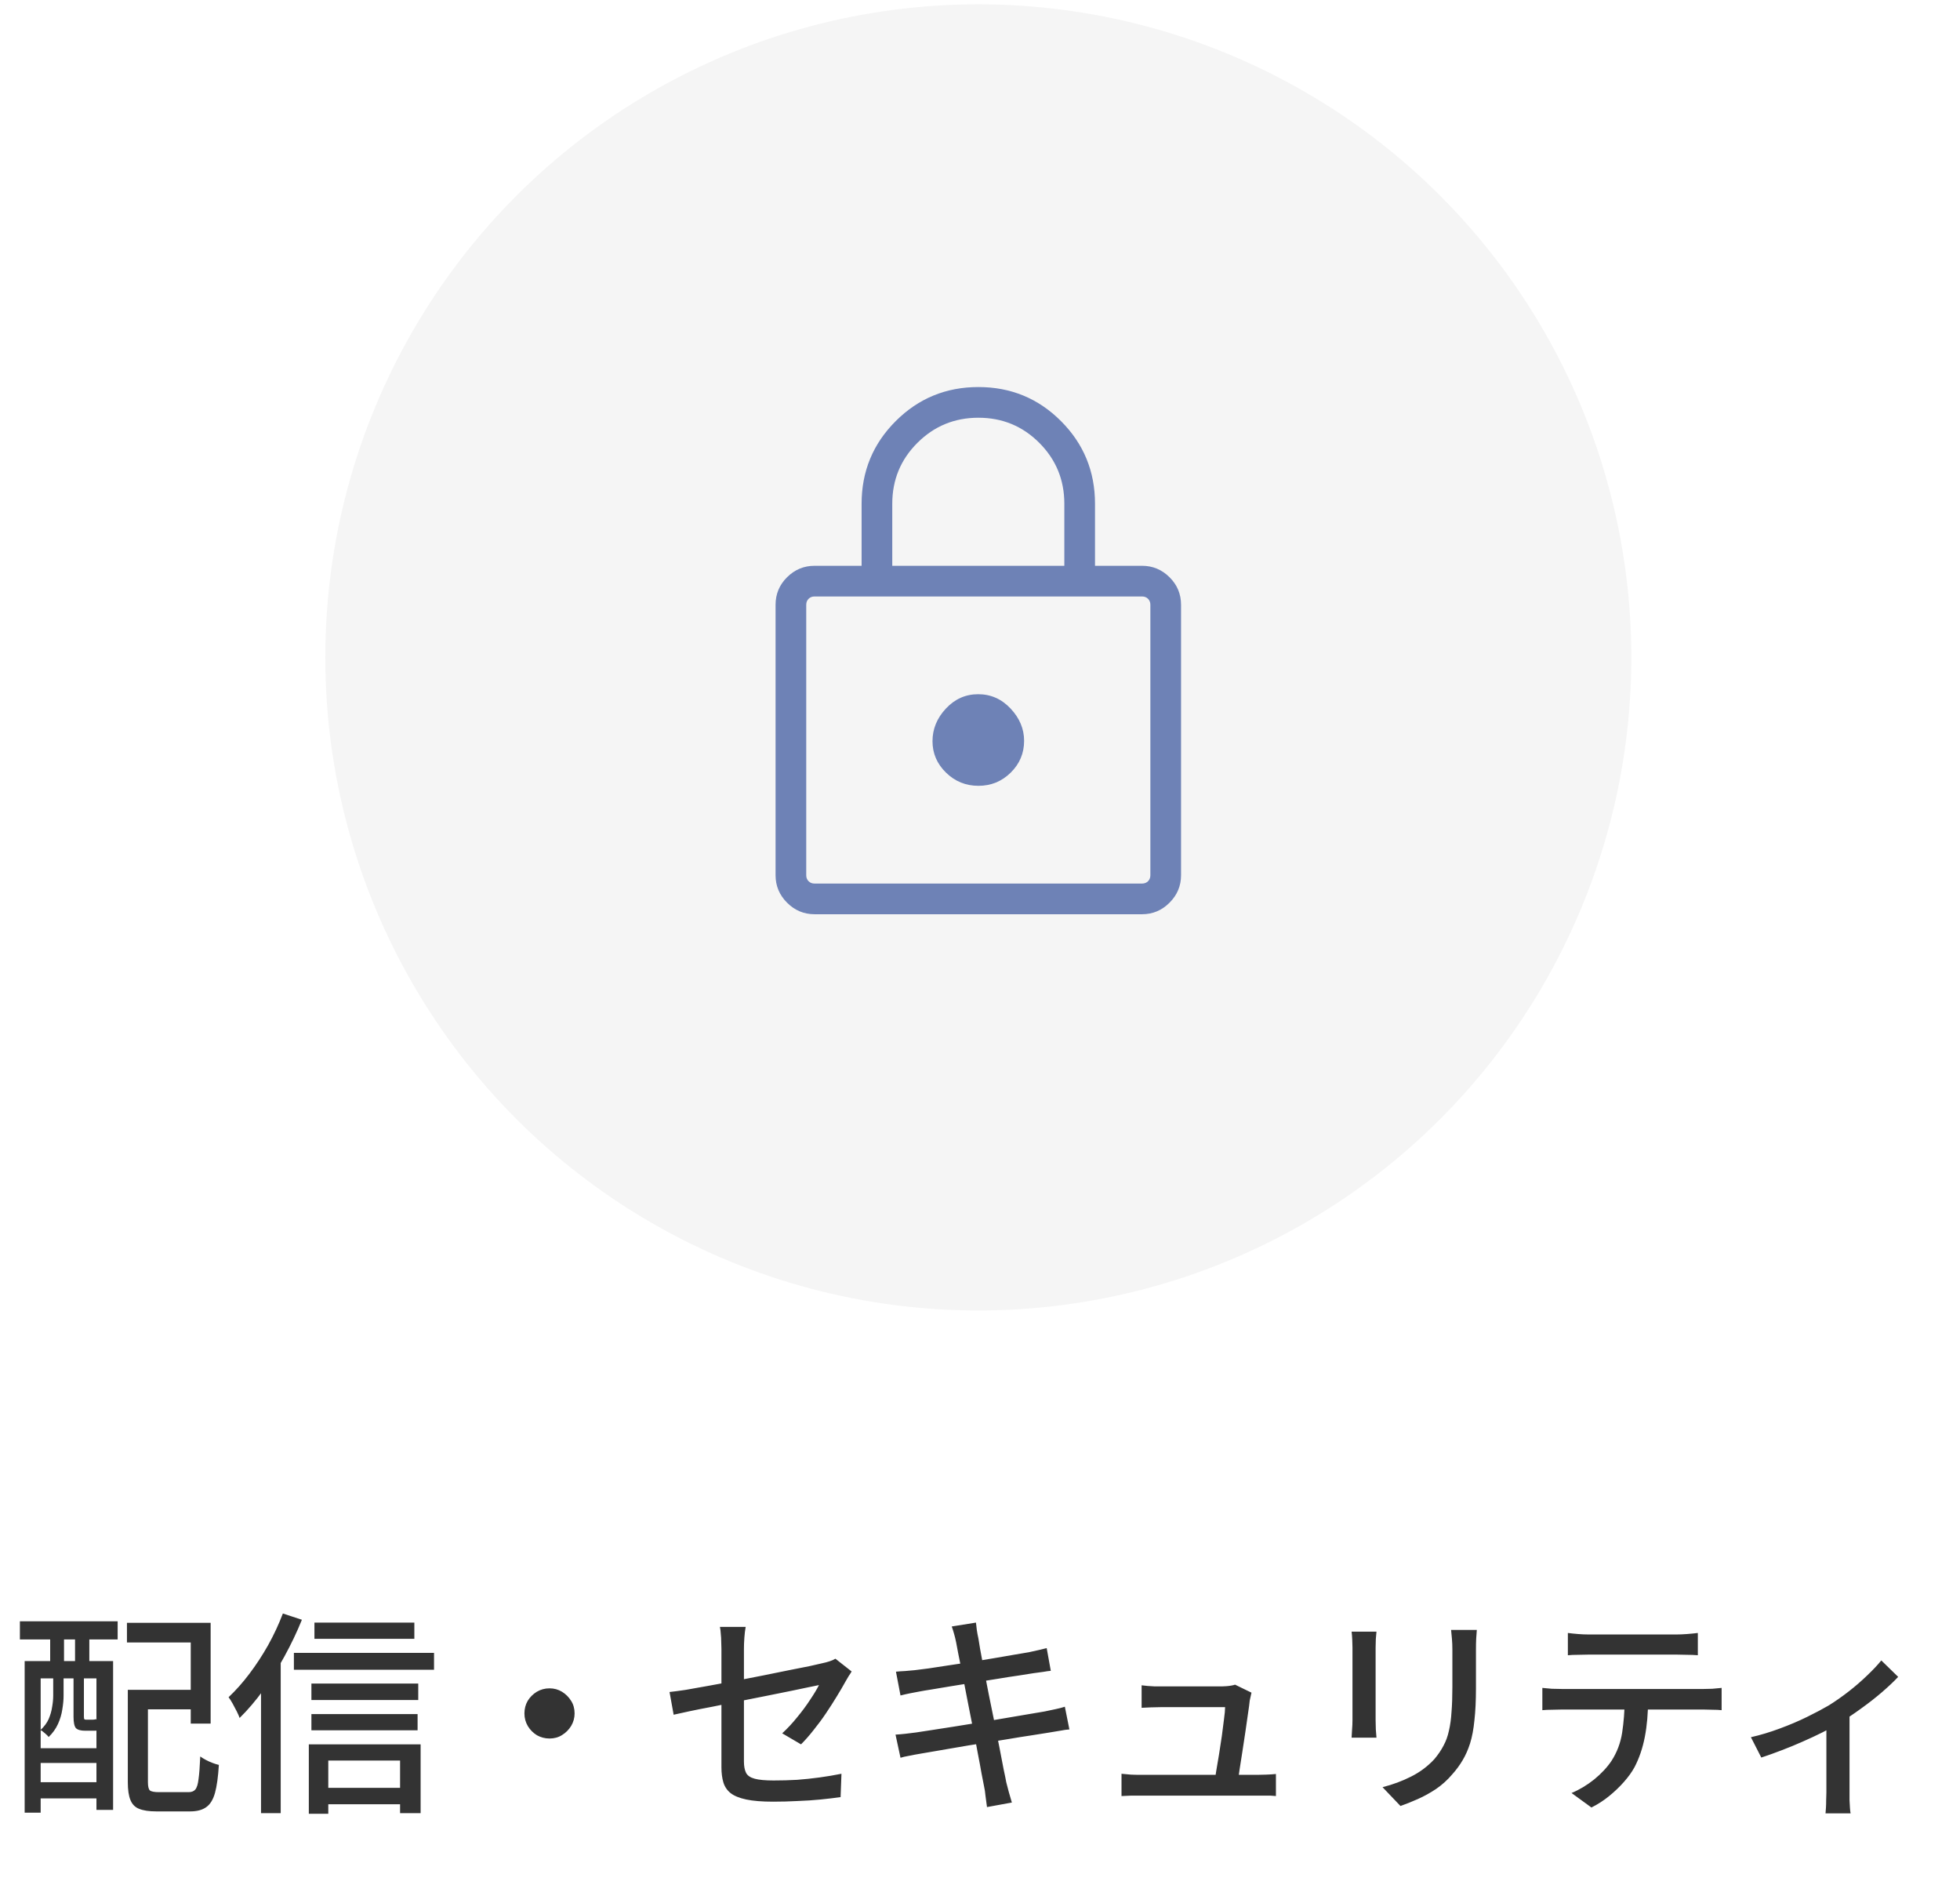
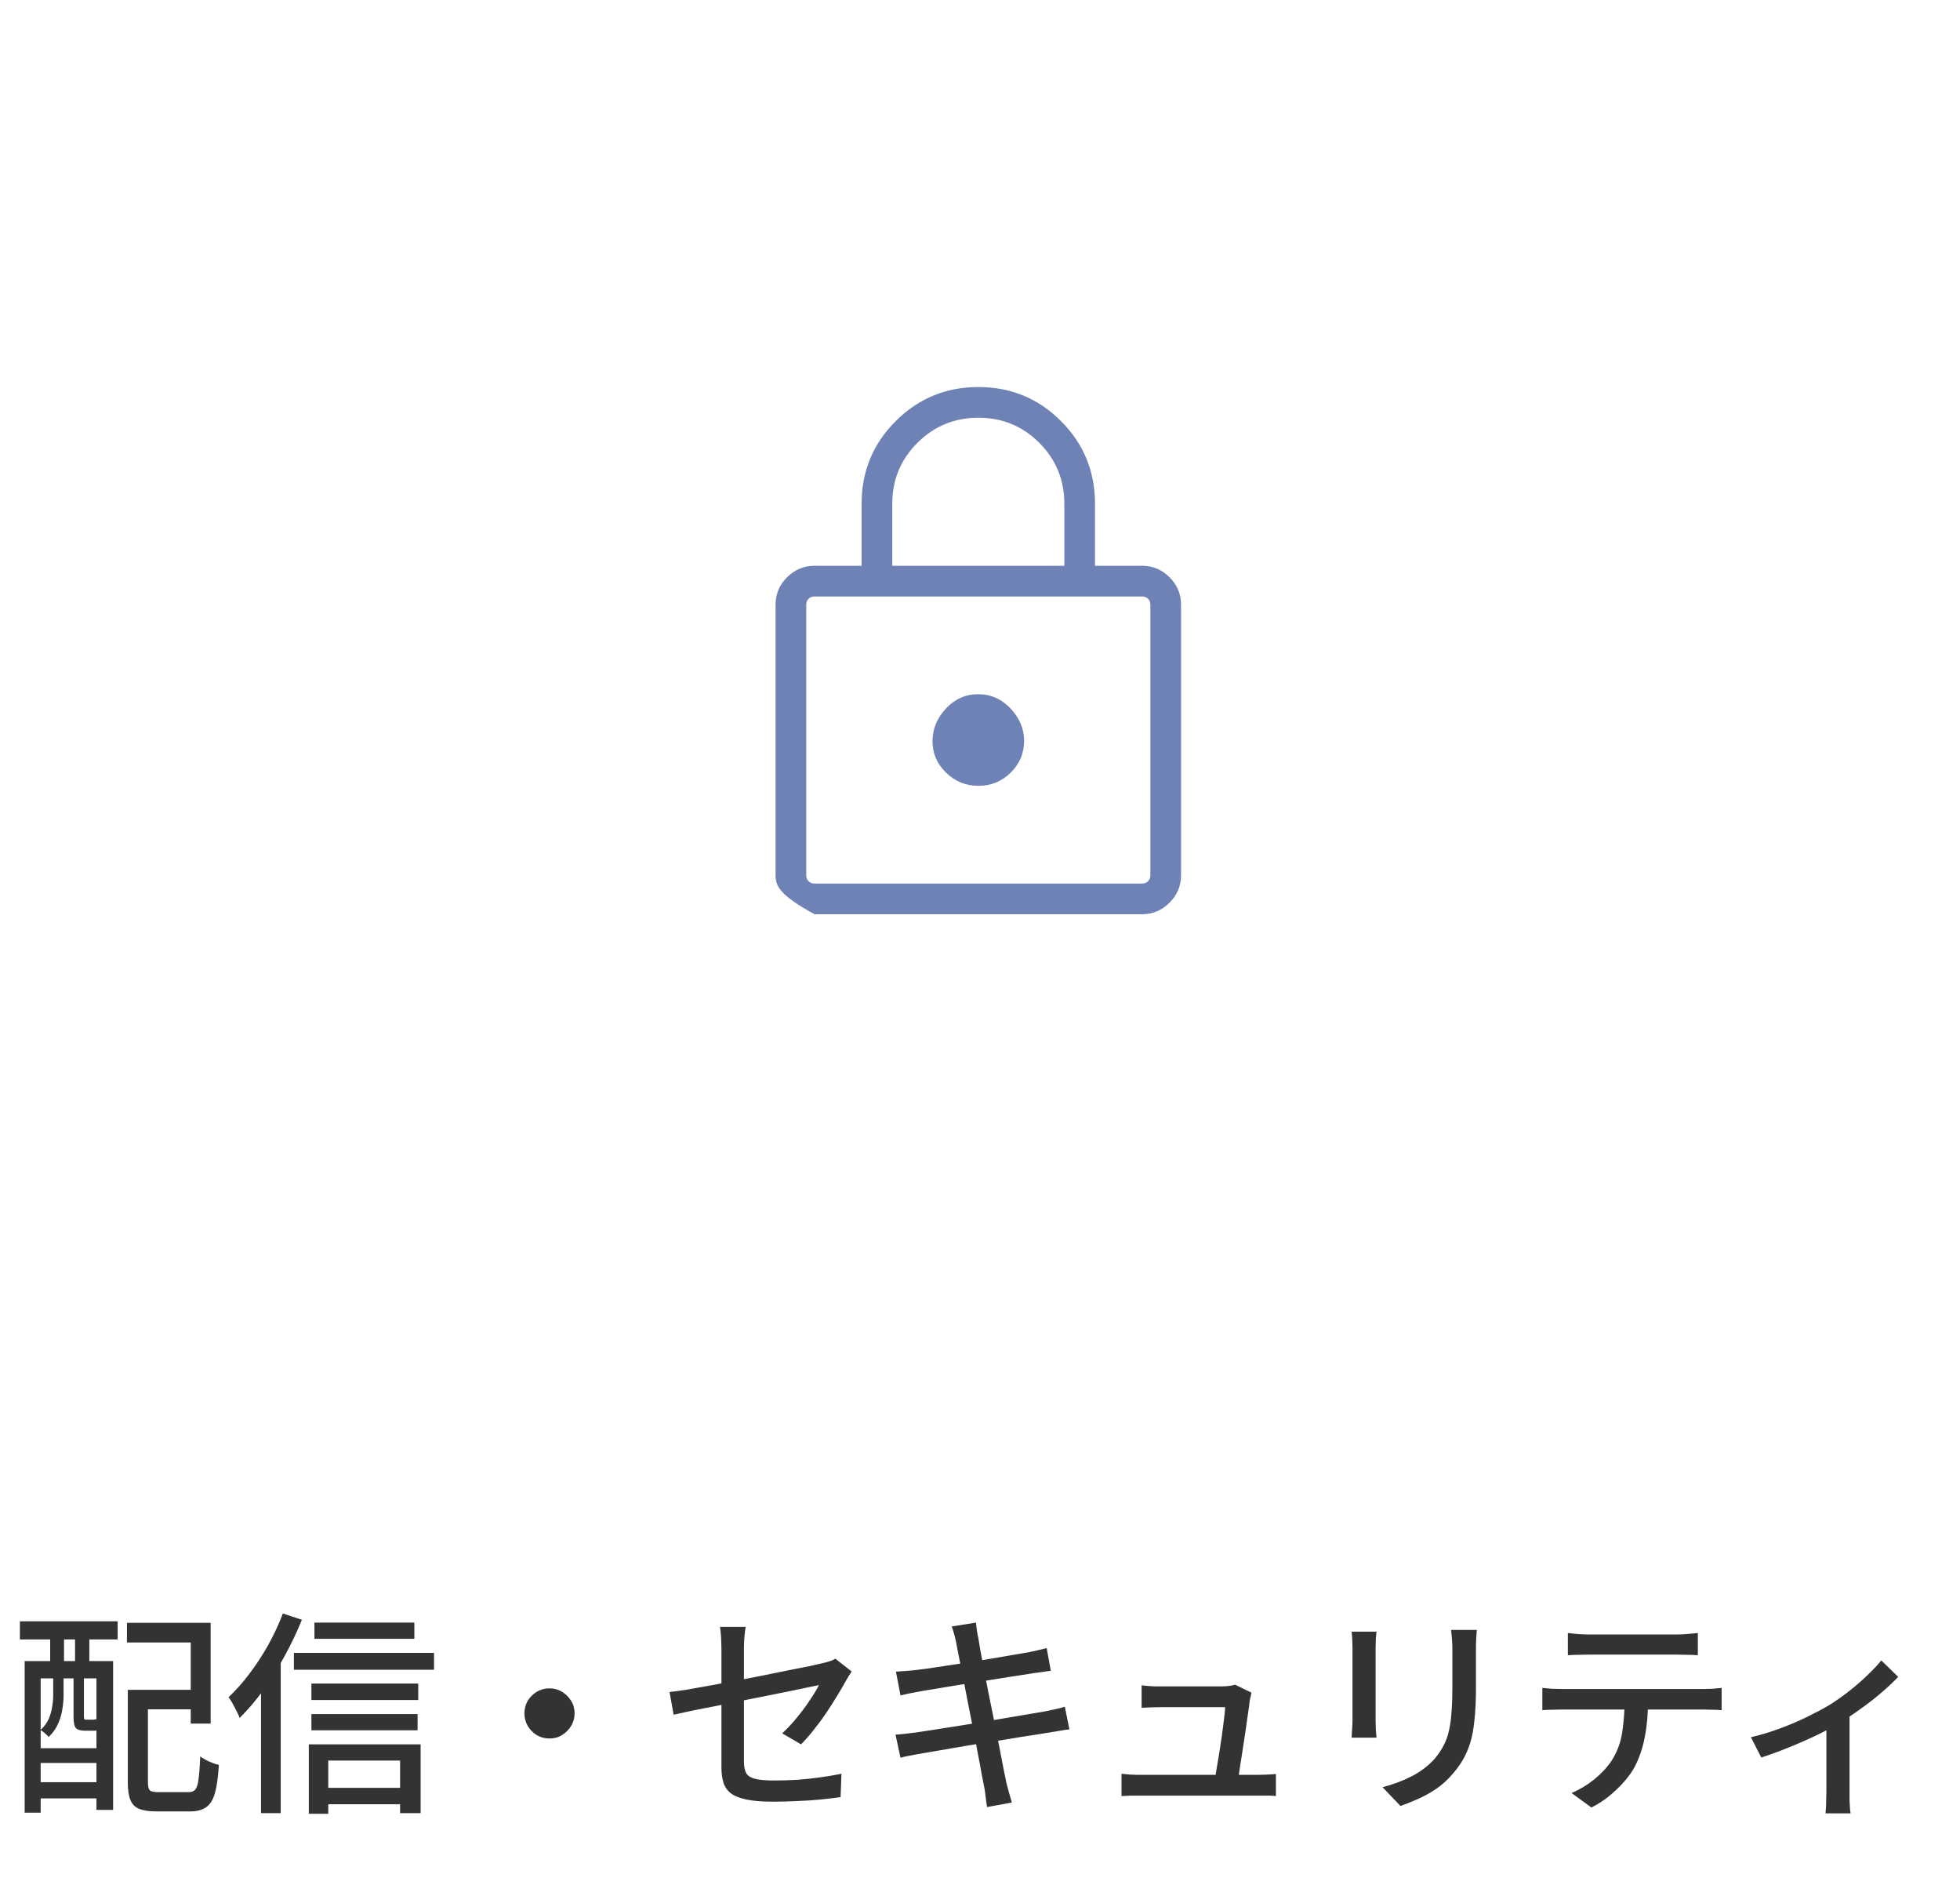
<svg xmlns="http://www.w3.org/2000/svg" width="205" height="199" viewBox="0 0 205 199" fill="none">
  <path d="M14.386 176.723H20.968V178.759H14.386V176.723ZM13.368 176.723H15.472V186.381C15.472 186.818 15.54 187.105 15.675 187.241C15.826 187.361 16.143 187.422 16.625 187.422C16.731 187.422 16.919 187.422 17.191 187.422C17.477 187.422 17.786 187.422 18.118 187.422C18.45 187.422 18.766 187.422 19.068 187.422C19.37 187.422 19.588 187.422 19.724 187.422C20.041 187.422 20.274 187.331 20.425 187.15C20.591 186.954 20.704 186.592 20.764 186.064C20.84 185.537 20.9 184.745 20.945 183.689C21.111 183.81 21.307 183.931 21.534 184.051C21.76 184.172 21.993 184.278 22.235 184.368C22.476 184.459 22.695 184.526 22.891 184.572C22.815 185.823 22.68 186.803 22.483 187.512C22.287 188.206 21.986 188.696 21.579 188.982C21.172 189.284 20.606 189.435 19.882 189.435C19.777 189.435 19.603 189.435 19.362 189.435C19.121 189.435 18.849 189.435 18.548 189.435C18.246 189.435 17.945 189.435 17.643 189.435C17.341 189.435 17.078 189.435 16.851 189.435C16.625 189.435 16.459 189.435 16.354 189.435C15.585 189.435 14.982 189.344 14.544 189.163C14.122 188.997 13.82 188.688 13.64 188.236C13.459 187.799 13.368 187.18 13.368 186.381V176.723ZM13.278 169.711H22.031V180.251H19.95V171.769H13.278V169.711ZM2.579 173.715H11.83V189.276H10.088V175.524H4.253V189.57H2.579V173.715ZM3.461 182.83H10.925V184.368H3.461V182.83ZM3.461 186.381H10.925V188.077H3.461V186.381ZM2.081 169.553H12.305V171.453H2.081V169.553ZM5.248 170.005H6.696V175.072H5.248V170.005ZM7.849 170.005H9.342V175.072H7.849V170.005ZM5.565 175.049H6.65V177.334C6.65 177.771 6.605 178.253 6.515 178.781C6.439 179.294 6.288 179.799 6.062 180.297C5.836 180.794 5.512 181.247 5.09 181.654C5.014 181.548 4.886 181.42 4.705 181.269C4.524 181.103 4.366 180.99 4.23 180.93C4.622 180.568 4.909 180.184 5.09 179.776C5.271 179.354 5.391 178.932 5.452 178.51C5.527 178.088 5.565 177.688 5.565 177.311V175.049ZM7.691 175.049H8.777V179.528C8.777 179.663 8.792 179.754 8.822 179.799C8.852 179.829 8.92 179.844 9.025 179.844C9.056 179.844 9.116 179.844 9.206 179.844C9.297 179.844 9.387 179.844 9.478 179.844C9.568 179.844 9.636 179.844 9.681 179.844C9.862 179.844 9.968 179.822 9.998 179.776C10.119 179.882 10.269 179.972 10.45 180.048C10.646 180.123 10.835 180.184 11.016 180.229C10.94 180.5 10.812 180.696 10.631 180.817C10.465 180.938 10.209 180.998 9.862 180.998C9.817 180.998 9.727 180.998 9.591 180.998C9.455 180.998 9.319 180.998 9.184 180.998C9.063 180.998 8.973 180.998 8.912 180.998C8.445 180.998 8.121 180.907 7.94 180.726C7.774 180.53 7.691 180.131 7.691 179.528V175.049ZM32.888 169.689H43.338V171.385H32.888V169.689ZM32.571 176.067H43.745V177.786H32.571V176.067ZM32.571 179.256H43.677V180.953H32.571V179.256ZM33.408 186.969H42.886V188.688H33.408V186.969ZM30.739 172.855H45.396V174.619H30.739V172.855ZM32.3 182.423H43.994V189.616H41.845V184.119H34.336V189.683H32.3V182.423ZM29.586 168.739L31.576 169.394C31.064 170.661 30.46 171.928 29.767 173.194C29.088 174.446 28.349 175.63 27.55 176.746C26.751 177.846 25.922 178.819 25.062 179.663C25.002 179.482 24.904 179.256 24.768 178.985C24.632 178.713 24.489 178.442 24.338 178.171C24.187 177.899 24.044 177.673 23.908 177.492C24.662 176.783 25.386 175.969 26.08 175.049C26.788 174.114 27.445 173.111 28.048 172.041C28.651 170.955 29.163 169.854 29.586 168.739ZM27.301 174.755L29.337 172.742L29.36 172.765V189.616H27.301V174.755ZM57.474 176.565C57.957 176.565 58.394 176.685 58.786 176.926C59.178 177.168 59.495 177.484 59.736 177.876C59.978 178.253 60.098 178.691 60.098 179.188C60.098 179.656 59.978 180.093 59.736 180.5C59.495 180.892 59.178 181.209 58.786 181.45C58.409 181.691 57.972 181.812 57.474 181.812C57.007 181.812 56.57 181.699 56.163 181.473C55.771 181.232 55.454 180.915 55.213 180.523C54.971 180.116 54.851 179.671 54.851 179.188C54.851 178.706 54.964 178.269 55.19 177.876C55.431 177.484 55.748 177.168 56.14 176.926C56.547 176.685 56.992 176.565 57.474 176.565ZM75.456 184.82C75.456 184.504 75.456 184.036 75.456 183.418C75.456 182.785 75.456 182.084 75.456 181.315C75.456 180.53 75.456 179.716 75.456 178.872C75.456 178.012 75.456 177.175 75.456 176.361C75.456 175.532 75.456 174.778 75.456 174.099C75.456 173.421 75.456 172.87 75.456 172.448C75.456 172.207 75.449 171.95 75.434 171.679C75.434 171.408 75.419 171.136 75.388 170.865C75.373 170.593 75.343 170.352 75.298 170.141H77.99C77.929 170.473 77.884 170.85 77.854 171.272C77.824 171.694 77.809 172.086 77.809 172.448C77.809 172.87 77.809 173.398 77.809 174.031C77.809 174.65 77.809 175.336 77.809 176.09C77.809 176.844 77.809 177.613 77.809 178.397C77.809 179.181 77.809 179.942 77.809 180.681C77.809 181.42 77.809 182.099 77.809 182.717C77.809 183.32 77.809 183.818 77.809 184.21C77.809 184.707 77.884 185.107 78.035 185.408C78.186 185.695 78.487 185.899 78.94 186.019C79.392 186.14 80.048 186.2 80.907 186.2C81.752 186.2 82.574 186.178 83.373 186.132C84.172 186.072 84.956 185.989 85.725 185.883C86.494 185.778 87.256 185.65 88.01 185.499L87.919 187.942C87.271 188.032 86.57 188.115 85.816 188.191C85.062 188.266 84.263 188.319 83.418 188.349C82.589 188.394 81.737 188.417 80.862 188.417C79.701 188.417 78.766 188.341 78.058 188.191C77.349 188.04 76.806 187.821 76.429 187.535C76.052 187.233 75.796 186.856 75.66 186.404C75.524 185.951 75.456 185.424 75.456 184.82ZM89.073 174.8C88.997 174.936 88.892 175.102 88.756 175.298C88.635 175.494 88.53 175.675 88.439 175.841C88.183 176.308 87.874 176.836 87.512 177.424C87.165 177.997 86.788 178.585 86.381 179.188C85.974 179.792 85.544 180.372 85.092 180.93C84.655 181.488 84.217 181.986 83.78 182.423L81.812 181.269C82.355 180.772 82.875 180.214 83.373 179.595C83.885 178.977 84.338 178.367 84.73 177.763C85.137 177.16 85.446 176.648 85.657 176.225C85.522 176.255 85.19 176.323 84.662 176.429C84.149 176.534 83.501 176.67 82.717 176.836C81.933 176.987 81.073 177.16 80.138 177.356C79.204 177.537 78.254 177.726 77.288 177.922C76.323 178.118 75.396 178.306 74.506 178.487C73.617 178.653 72.817 178.811 72.109 178.962C71.4 179.113 70.85 179.234 70.458 179.324L70.028 176.949C70.45 176.904 71.016 176.828 71.724 176.723C72.448 176.602 73.255 176.459 74.144 176.293C75.049 176.127 75.992 175.954 76.972 175.773C77.952 175.577 78.917 175.388 79.867 175.207C80.817 175.011 81.707 174.831 82.536 174.665C83.38 174.499 84.104 174.356 84.707 174.235C85.311 174.099 85.74 174.001 85.997 173.941C86.283 173.881 86.54 173.813 86.766 173.737C87.007 173.662 87.21 173.571 87.376 173.466L89.073 174.8ZM99.998 171.724C99.937 171.423 99.869 171.144 99.794 170.887C99.719 170.616 99.636 170.352 99.545 170.096L102.078 169.689C102.109 169.9 102.139 170.164 102.169 170.48C102.214 170.782 102.267 171.061 102.327 171.317C102.357 171.498 102.418 171.867 102.508 172.425C102.614 172.983 102.742 173.677 102.893 174.506C103.059 175.336 103.232 176.225 103.413 177.175C103.609 178.125 103.805 179.09 104.001 180.07C104.197 181.036 104.378 181.948 104.544 182.807C104.71 183.667 104.853 184.413 104.974 185.047C105.109 185.665 105.2 186.11 105.245 186.381C105.32 186.698 105.411 187.045 105.517 187.422C105.622 187.799 105.728 188.16 105.833 188.507L103.232 188.982C103.172 188.575 103.119 188.183 103.074 187.806C103.044 187.444 102.991 187.097 102.915 186.766C102.87 186.524 102.787 186.102 102.667 185.499C102.561 184.881 102.425 184.149 102.259 183.305C102.109 182.461 101.935 181.563 101.739 180.613C101.543 179.648 101.355 178.691 101.174 177.741C100.993 176.776 100.819 175.878 100.653 175.049C100.488 174.22 100.344 173.511 100.224 172.923C100.118 172.335 100.043 171.935 99.998 171.724ZM93.71 174.823C94.011 174.793 94.328 174.77 94.66 174.755C94.991 174.725 95.331 174.695 95.677 174.665C96.009 174.619 96.484 174.559 97.102 174.484C97.721 174.393 98.414 174.288 99.183 174.167C99.967 174.046 100.774 173.926 101.603 173.805C102.448 173.669 103.262 173.534 104.046 173.398C104.83 173.262 105.532 173.142 106.15 173.036C106.783 172.931 107.273 172.848 107.62 172.787C107.967 172.712 108.306 172.636 108.638 172.561C108.97 172.486 109.249 172.418 109.475 172.358L109.905 174.732C109.708 174.748 109.437 174.785 109.09 174.846C108.743 174.891 108.412 174.936 108.095 174.981C107.703 175.042 107.175 175.125 106.512 175.23C105.863 175.321 105.14 175.434 104.34 175.569C103.556 175.69 102.742 175.818 101.898 175.954C101.068 176.09 100.269 176.218 99.5 176.338C98.746 176.459 98.067 176.572 97.464 176.678C96.876 176.768 96.431 176.844 96.13 176.904C95.798 176.964 95.481 177.025 95.18 177.085C94.878 177.145 94.546 177.221 94.185 177.311L93.71 174.823ZM93.664 181.405C93.951 181.39 94.298 181.36 94.705 181.315C95.127 181.269 95.496 181.224 95.813 181.179C96.22 181.118 96.763 181.036 97.442 180.93C98.135 180.824 98.912 180.704 99.771 180.568C100.631 180.432 101.521 180.289 102.44 180.138C103.36 179.988 104.25 179.837 105.109 179.686C105.984 179.535 106.783 179.399 107.507 179.279C108.231 179.158 108.811 179.06 109.249 178.985C109.686 178.894 110.078 178.811 110.425 178.736C110.787 178.661 111.103 178.578 111.375 178.487L111.85 180.862C111.593 180.877 111.269 180.922 110.877 180.998C110.5 181.058 110.093 181.126 109.656 181.201C109.158 181.277 108.54 181.375 107.801 181.495C107.077 181.601 106.278 181.729 105.403 181.88C104.529 182.016 103.639 182.159 102.734 182.31C101.83 182.445 100.955 182.589 100.111 182.739C99.281 182.875 98.535 183.003 97.871 183.124C97.208 183.23 96.68 183.32 96.288 183.395C95.836 183.471 95.429 183.546 95.067 183.622C94.72 183.682 94.426 183.75 94.185 183.825L93.664 181.405ZM130.895 177.017C130.864 177.138 130.834 177.273 130.804 177.424C130.774 177.575 130.744 177.711 130.714 177.831C130.684 178.148 130.623 178.6 130.533 179.188C130.457 179.761 130.367 180.395 130.261 181.088C130.156 181.782 130.05 182.476 129.945 183.169C129.839 183.848 129.741 184.474 129.651 185.047C129.575 185.62 129.507 186.064 129.447 186.381H127.027C127.072 186.11 127.132 185.718 127.208 185.205C127.298 184.677 127.396 184.097 127.502 183.463C127.607 182.83 127.705 182.189 127.796 181.541C127.886 180.892 127.962 180.304 128.022 179.776C128.097 179.234 128.135 178.819 128.135 178.532C127.879 178.532 127.509 178.532 127.027 178.532C126.544 178.532 126.009 178.532 125.421 178.532C124.833 178.532 124.252 178.532 123.679 178.532C123.121 178.532 122.639 178.532 122.232 178.532C121.825 178.532 121.553 178.532 121.417 178.532C121.086 178.532 120.739 178.54 120.377 178.555C120.03 178.57 119.706 178.585 119.404 178.6V176.248C119.6 176.263 119.811 176.286 120.038 176.316C120.279 176.331 120.52 176.346 120.761 176.361C121.003 176.361 121.214 176.361 121.395 176.361C121.591 176.361 121.9 176.361 122.322 176.361C122.744 176.361 123.212 176.361 123.725 176.361C124.252 176.361 124.788 176.361 125.33 176.361C125.873 176.361 126.363 176.361 126.801 176.361C127.238 176.361 127.577 176.361 127.818 176.361C127.954 176.361 128.113 176.353 128.293 176.338C128.474 176.323 128.648 176.301 128.814 176.271C128.98 176.24 129.1 176.21 129.176 176.18L130.895 177.017ZM117.301 185.499C117.602 185.529 117.927 185.559 118.273 185.589C118.62 185.605 118.975 185.612 119.337 185.612C119.548 185.612 119.962 185.612 120.581 185.612C121.199 185.612 121.93 185.612 122.775 185.612C123.634 185.612 124.524 185.612 125.444 185.612C126.378 185.612 127.268 185.612 128.113 185.612C128.957 185.612 129.681 185.612 130.284 185.612C130.887 185.612 131.287 185.612 131.483 185.612C131.739 185.612 132.063 185.605 132.455 185.589C132.847 185.574 133.179 185.552 133.451 185.522V187.829C133.3 187.814 133.104 187.799 132.862 187.783C132.636 187.783 132.403 187.783 132.161 187.783C131.92 187.783 131.709 187.783 131.528 187.783C131.332 187.783 130.917 187.783 130.284 187.783C129.666 187.783 128.927 187.783 128.067 187.783C127.223 187.783 126.333 187.783 125.398 187.783C124.463 187.783 123.566 187.783 122.707 187.783C121.862 187.783 121.138 187.783 120.535 187.783C119.932 187.783 119.533 187.783 119.337 187.783C118.975 187.783 118.643 187.783 118.341 187.783C118.04 187.799 117.693 187.814 117.301 187.829V185.499ZM154.463 170.458C154.448 170.744 154.426 171.061 154.395 171.408C154.38 171.754 154.373 172.131 154.373 172.538C154.373 172.885 154.373 173.315 154.373 173.828C154.373 174.325 154.373 174.831 154.373 175.343C154.373 175.841 154.373 176.248 154.373 176.565C154.373 177.846 154.32 178.955 154.214 179.89C154.124 180.824 153.973 181.631 153.762 182.31C153.551 182.973 153.287 183.569 152.97 184.097C152.669 184.609 152.307 185.099 151.885 185.567C151.402 186.14 150.844 186.645 150.211 187.082C149.578 187.504 148.937 187.859 148.288 188.145C147.64 188.432 147.037 188.673 146.479 188.869L144.602 186.901C145.672 186.63 146.667 186.26 147.587 185.793C148.522 185.326 149.336 184.715 150.03 183.961C150.422 183.493 150.739 183.026 150.98 182.559C151.236 182.091 151.425 181.571 151.545 180.998C151.681 180.425 151.772 179.769 151.817 179.03C151.877 178.291 151.907 177.424 151.907 176.429C151.907 176.097 151.907 175.682 151.907 175.185C151.907 174.687 151.907 174.197 151.907 173.715C151.907 173.232 151.907 172.84 151.907 172.538C151.907 172.131 151.892 171.754 151.862 171.408C151.832 171.061 151.802 170.744 151.772 170.458H154.463ZM143.968 170.639C143.953 170.865 143.93 171.121 143.9 171.408C143.885 171.694 143.878 171.996 143.878 172.312C143.878 172.448 143.878 172.704 143.878 173.081C143.878 173.443 143.878 173.881 143.878 174.393C143.878 174.906 143.878 175.441 143.878 175.999C143.878 176.557 143.878 177.1 143.878 177.628C143.878 178.155 143.878 178.623 143.878 179.03C143.878 179.422 143.878 179.709 143.878 179.89C143.878 180.176 143.885 180.5 143.9 180.862C143.93 181.209 143.953 181.495 143.968 181.722H141.367C141.382 181.541 141.397 181.277 141.412 180.93C141.442 180.568 141.458 180.221 141.458 179.89C141.458 179.709 141.458 179.415 141.458 179.007C141.458 178.6 141.458 178.14 141.458 177.628C141.458 177.1 141.458 176.557 141.458 175.999C141.458 175.426 141.458 174.891 141.458 174.393C141.458 173.881 141.458 173.443 141.458 173.081C141.458 172.704 141.458 172.448 141.458 172.312C141.458 172.101 141.45 171.83 141.435 171.498C141.42 171.151 141.397 170.865 141.367 170.639H143.968ZM163.986 170.774C164.333 170.819 164.694 170.857 165.071 170.887C165.448 170.917 165.818 170.933 166.18 170.933C166.466 170.933 166.911 170.933 167.514 170.933C168.132 170.933 168.826 170.933 169.595 170.933C170.379 170.933 171.163 170.933 171.947 170.933C172.732 170.933 173.425 170.933 174.028 170.933C174.632 170.933 175.061 170.933 175.318 170.933C175.664 170.933 176.034 170.917 176.426 170.887C176.833 170.857 177.218 170.819 177.58 170.774V173.104C177.218 173.074 176.841 173.059 176.449 173.059C176.057 173.044 175.68 173.036 175.318 173.036C175.061 173.036 174.632 173.036 174.028 173.036C173.425 173.036 172.732 173.036 171.947 173.036C171.178 173.036 170.402 173.036 169.618 173.036C168.849 173.036 168.155 173.036 167.537 173.036C166.919 173.036 166.474 173.036 166.202 173.036C165.825 173.036 165.441 173.044 165.049 173.059C164.657 173.059 164.302 173.074 163.986 173.104V170.774ZM161.317 176.519C161.633 176.55 161.965 176.58 162.312 176.61C162.674 176.625 163.028 176.632 163.375 176.632C163.556 176.632 163.94 176.632 164.529 176.632C165.117 176.632 165.825 176.632 166.655 176.632C167.499 176.632 168.396 176.632 169.346 176.632C170.311 176.632 171.276 176.632 172.242 176.632C173.207 176.632 174.104 176.632 174.933 176.632C175.762 176.632 176.464 176.632 177.037 176.632C177.625 176.632 178.002 176.632 178.168 176.632C178.409 176.632 178.718 176.625 179.095 176.61C179.472 176.58 179.796 176.55 180.068 176.519V178.849C179.811 178.819 179.502 178.804 179.14 178.804C178.793 178.789 178.469 178.781 178.168 178.781C178.002 178.781 177.625 178.781 177.037 178.781C176.464 178.781 175.762 178.781 174.933 178.781C174.104 178.781 173.207 178.781 172.242 178.781C171.276 178.781 170.311 178.781 169.346 178.781C168.396 178.781 167.499 178.781 166.655 178.781C165.825 178.781 165.117 178.781 164.529 178.781C163.94 178.781 163.556 178.781 163.375 178.781C163.028 178.781 162.674 178.789 162.312 178.804C161.95 178.804 161.618 178.819 161.317 178.849V176.519ZM172.377 177.718C172.377 179.151 172.264 180.455 172.038 181.631C171.812 182.807 171.45 183.87 170.952 184.82C170.681 185.318 170.311 185.831 169.844 186.358C169.392 186.871 168.879 187.361 168.306 187.829C167.733 188.296 167.115 188.696 166.451 189.027L164.37 187.512C165.2 187.165 165.991 186.69 166.745 186.087C167.499 185.469 168.102 184.82 168.555 184.142C169.128 183.252 169.497 182.272 169.663 181.201C169.829 180.116 169.919 178.955 169.934 177.718H172.377ZM183.131 181.676C184.126 181.45 185.129 181.149 186.139 180.772C187.164 180.395 188.122 179.988 189.012 179.55C189.901 179.113 190.655 178.713 191.274 178.351C191.997 177.899 192.706 177.401 193.4 176.859C194.093 176.316 194.727 175.765 195.3 175.207C195.888 174.65 196.378 174.129 196.77 173.647L198.534 175.366C198.097 175.833 197.539 176.361 196.86 176.949C196.197 177.522 195.466 178.095 194.666 178.668C193.882 179.241 193.091 179.769 192.291 180.251C191.794 180.553 191.228 180.862 190.595 181.179C189.962 181.495 189.283 181.812 188.559 182.129C187.851 182.445 187.119 182.747 186.365 183.034C185.626 183.32 184.91 183.576 184.217 183.803L183.131 181.676ZM191.025 179.686L193.445 179.166V187.467C193.445 187.708 193.445 187.972 193.445 188.258C193.46 188.56 193.475 188.831 193.49 189.073C193.505 189.314 193.528 189.502 193.558 189.638H190.934C190.949 189.502 190.964 189.314 190.979 189.073C190.995 188.831 191.002 188.56 191.002 188.258C191.017 187.972 191.025 187.708 191.025 187.467V179.686Z" fill="#333333" />
-   <circle cx="102.323" cy="68.751" r="68.298" fill="#F5F5F5" />
  <mask id="mask0_10106_430" style="mask-type:alpha" maskUnits="userSpaceOnUse" x="68" y="34" width="69" height="69">
    <rect x="68.394" y="34.823" width="67.856" height="67.856" fill="#D9D9D9" />
  </mask>
  <g mask="url(#mask0_10106_430)">
-     <path d="M85.195 95.61C84.084 95.61 83.126 95.209 82.323 94.405C81.519 93.602 81.118 92.644 81.118 91.533V63.249C81.118 62.123 81.519 61.161 82.323 60.365C83.126 59.568 84.084 59.17 85.195 59.17H90.116V52.684C90.116 49.296 91.305 46.415 93.682 44.04C96.058 41.665 98.942 40.477 102.332 40.477C105.722 40.477 108.603 41.665 110.973 44.04C113.344 46.415 114.529 49.296 114.529 52.684V59.17H119.45C120.562 59.17 121.519 59.568 122.322 60.365C123.126 61.161 123.528 62.123 123.528 63.249V91.533C123.528 92.644 123.126 93.602 122.322 94.405C121.519 95.209 120.562 95.61 119.45 95.61H85.195ZM85.195 92.402H119.45C119.703 92.402 119.912 92.32 120.075 92.157C120.238 91.994 120.319 91.786 120.319 91.533V63.249C120.319 62.995 120.238 62.786 120.075 62.623C119.912 62.46 119.703 62.379 119.45 62.379H85.195C84.942 62.379 84.734 62.46 84.571 62.623C84.407 62.786 84.326 62.995 84.326 63.249V91.533C84.326 91.786 84.407 91.994 84.571 92.157C84.734 92.32 84.942 92.402 85.195 92.402ZM102.335 82.18C103.653 82.18 104.779 81.72 105.713 80.8C106.646 79.88 107.113 78.772 107.113 77.477C107.113 76.227 106.642 75.101 105.701 74.101C104.76 73.1 103.63 72.6 102.311 72.6C100.992 72.6 99.866 73.1 98.933 74.101C97.999 75.101 97.532 76.238 97.532 77.513C97.532 78.787 98.003 79.883 98.945 80.802C99.886 81.721 101.016 82.18 102.335 82.18ZM93.324 59.17H111.321V52.684C111.321 50.184 110.447 48.06 108.7 46.31C106.952 44.56 104.83 43.686 102.333 43.686C99.836 43.686 97.71 44.56 95.956 46.31C94.201 48.06 93.324 50.184 93.324 52.684V59.17Z" fill="#6E82B6" />
+     <path d="M85.195 95.61C81.519 93.602 81.118 92.644 81.118 91.533V63.249C81.118 62.123 81.519 61.161 82.323 60.365C83.126 59.568 84.084 59.17 85.195 59.17H90.116V52.684C90.116 49.296 91.305 46.415 93.682 44.04C96.058 41.665 98.942 40.477 102.332 40.477C105.722 40.477 108.603 41.665 110.973 44.04C113.344 46.415 114.529 49.296 114.529 52.684V59.17H119.45C120.562 59.17 121.519 59.568 122.322 60.365C123.126 61.161 123.528 62.123 123.528 63.249V91.533C123.528 92.644 123.126 93.602 122.322 94.405C121.519 95.209 120.562 95.61 119.45 95.61H85.195ZM85.195 92.402H119.45C119.703 92.402 119.912 92.32 120.075 92.157C120.238 91.994 120.319 91.786 120.319 91.533V63.249C120.319 62.995 120.238 62.786 120.075 62.623C119.912 62.46 119.703 62.379 119.45 62.379H85.195C84.942 62.379 84.734 62.46 84.571 62.623C84.407 62.786 84.326 62.995 84.326 63.249V91.533C84.326 91.786 84.407 91.994 84.571 92.157C84.734 92.32 84.942 92.402 85.195 92.402ZM102.335 82.18C103.653 82.18 104.779 81.72 105.713 80.8C106.646 79.88 107.113 78.772 107.113 77.477C107.113 76.227 106.642 75.101 105.701 74.101C104.76 73.1 103.63 72.6 102.311 72.6C100.992 72.6 99.866 73.1 98.933 74.101C97.999 75.101 97.532 76.238 97.532 77.513C97.532 78.787 98.003 79.883 98.945 80.802C99.886 81.721 101.016 82.18 102.335 82.18ZM93.324 59.17H111.321V52.684C111.321 50.184 110.447 48.06 108.7 46.31C106.952 44.56 104.83 43.686 102.333 43.686C99.836 43.686 97.71 44.56 95.956 46.31C94.201 48.06 93.324 50.184 93.324 52.684V59.17Z" fill="#6E82B6" />
  </g>
</svg>